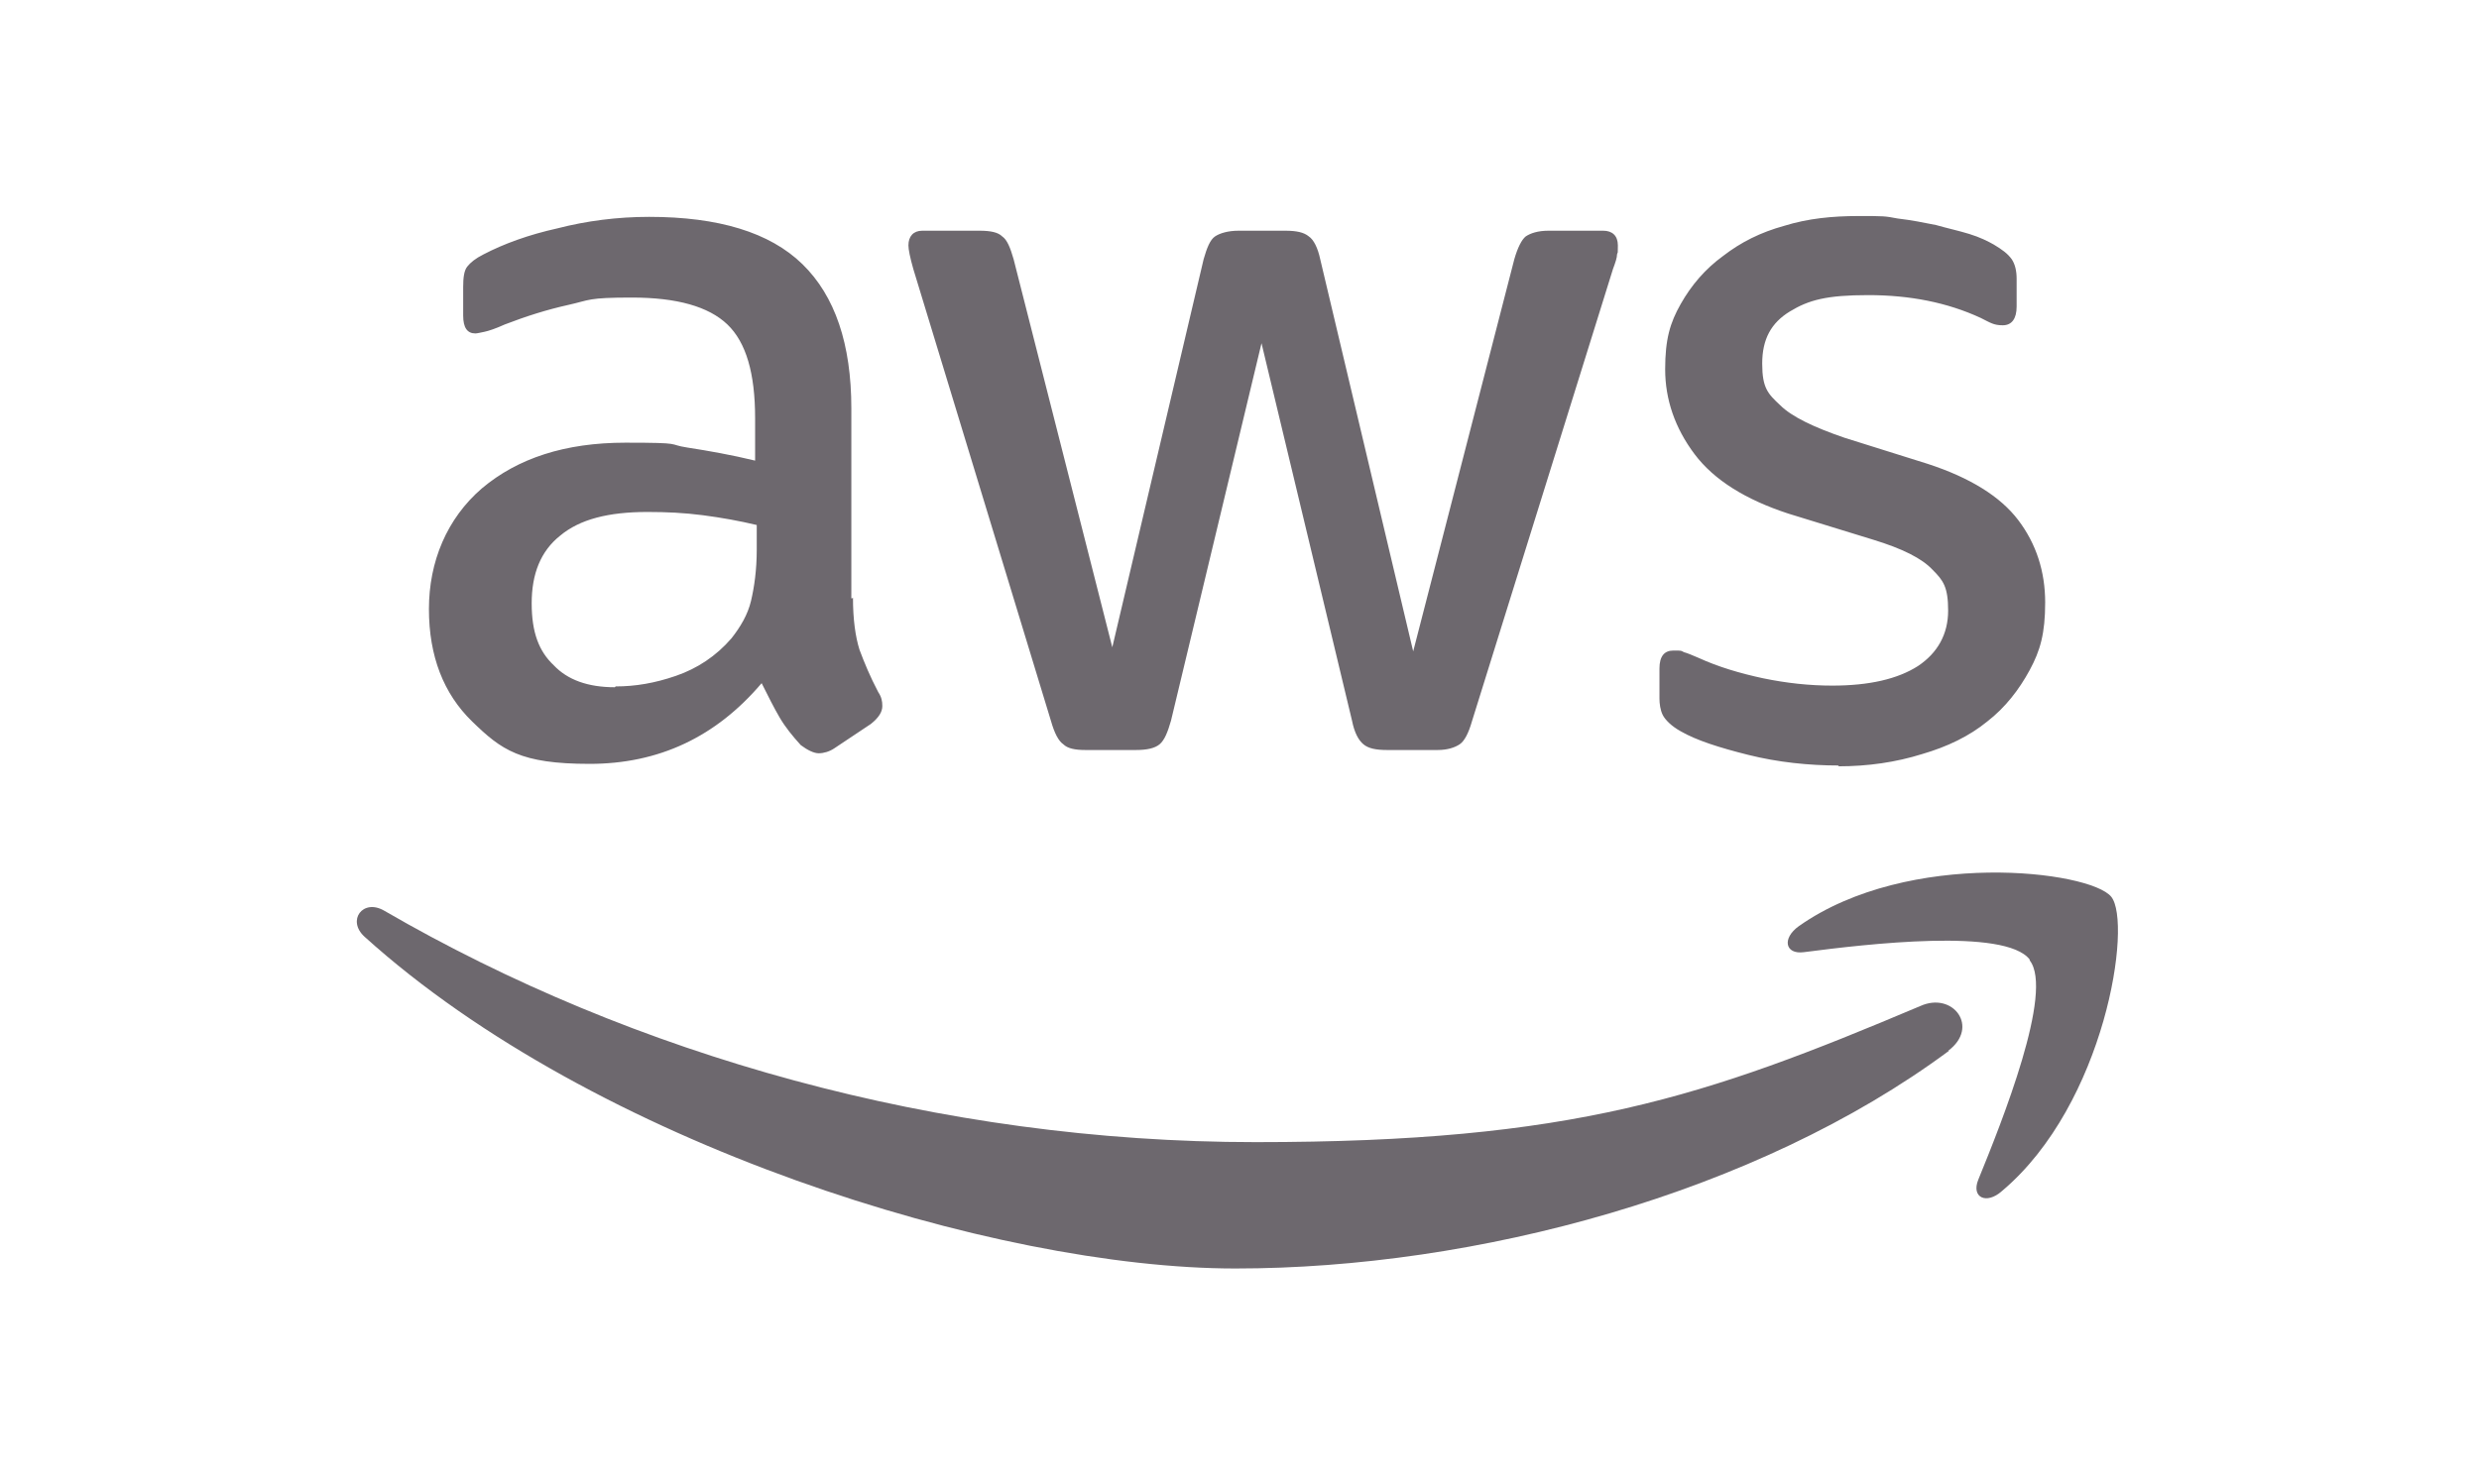
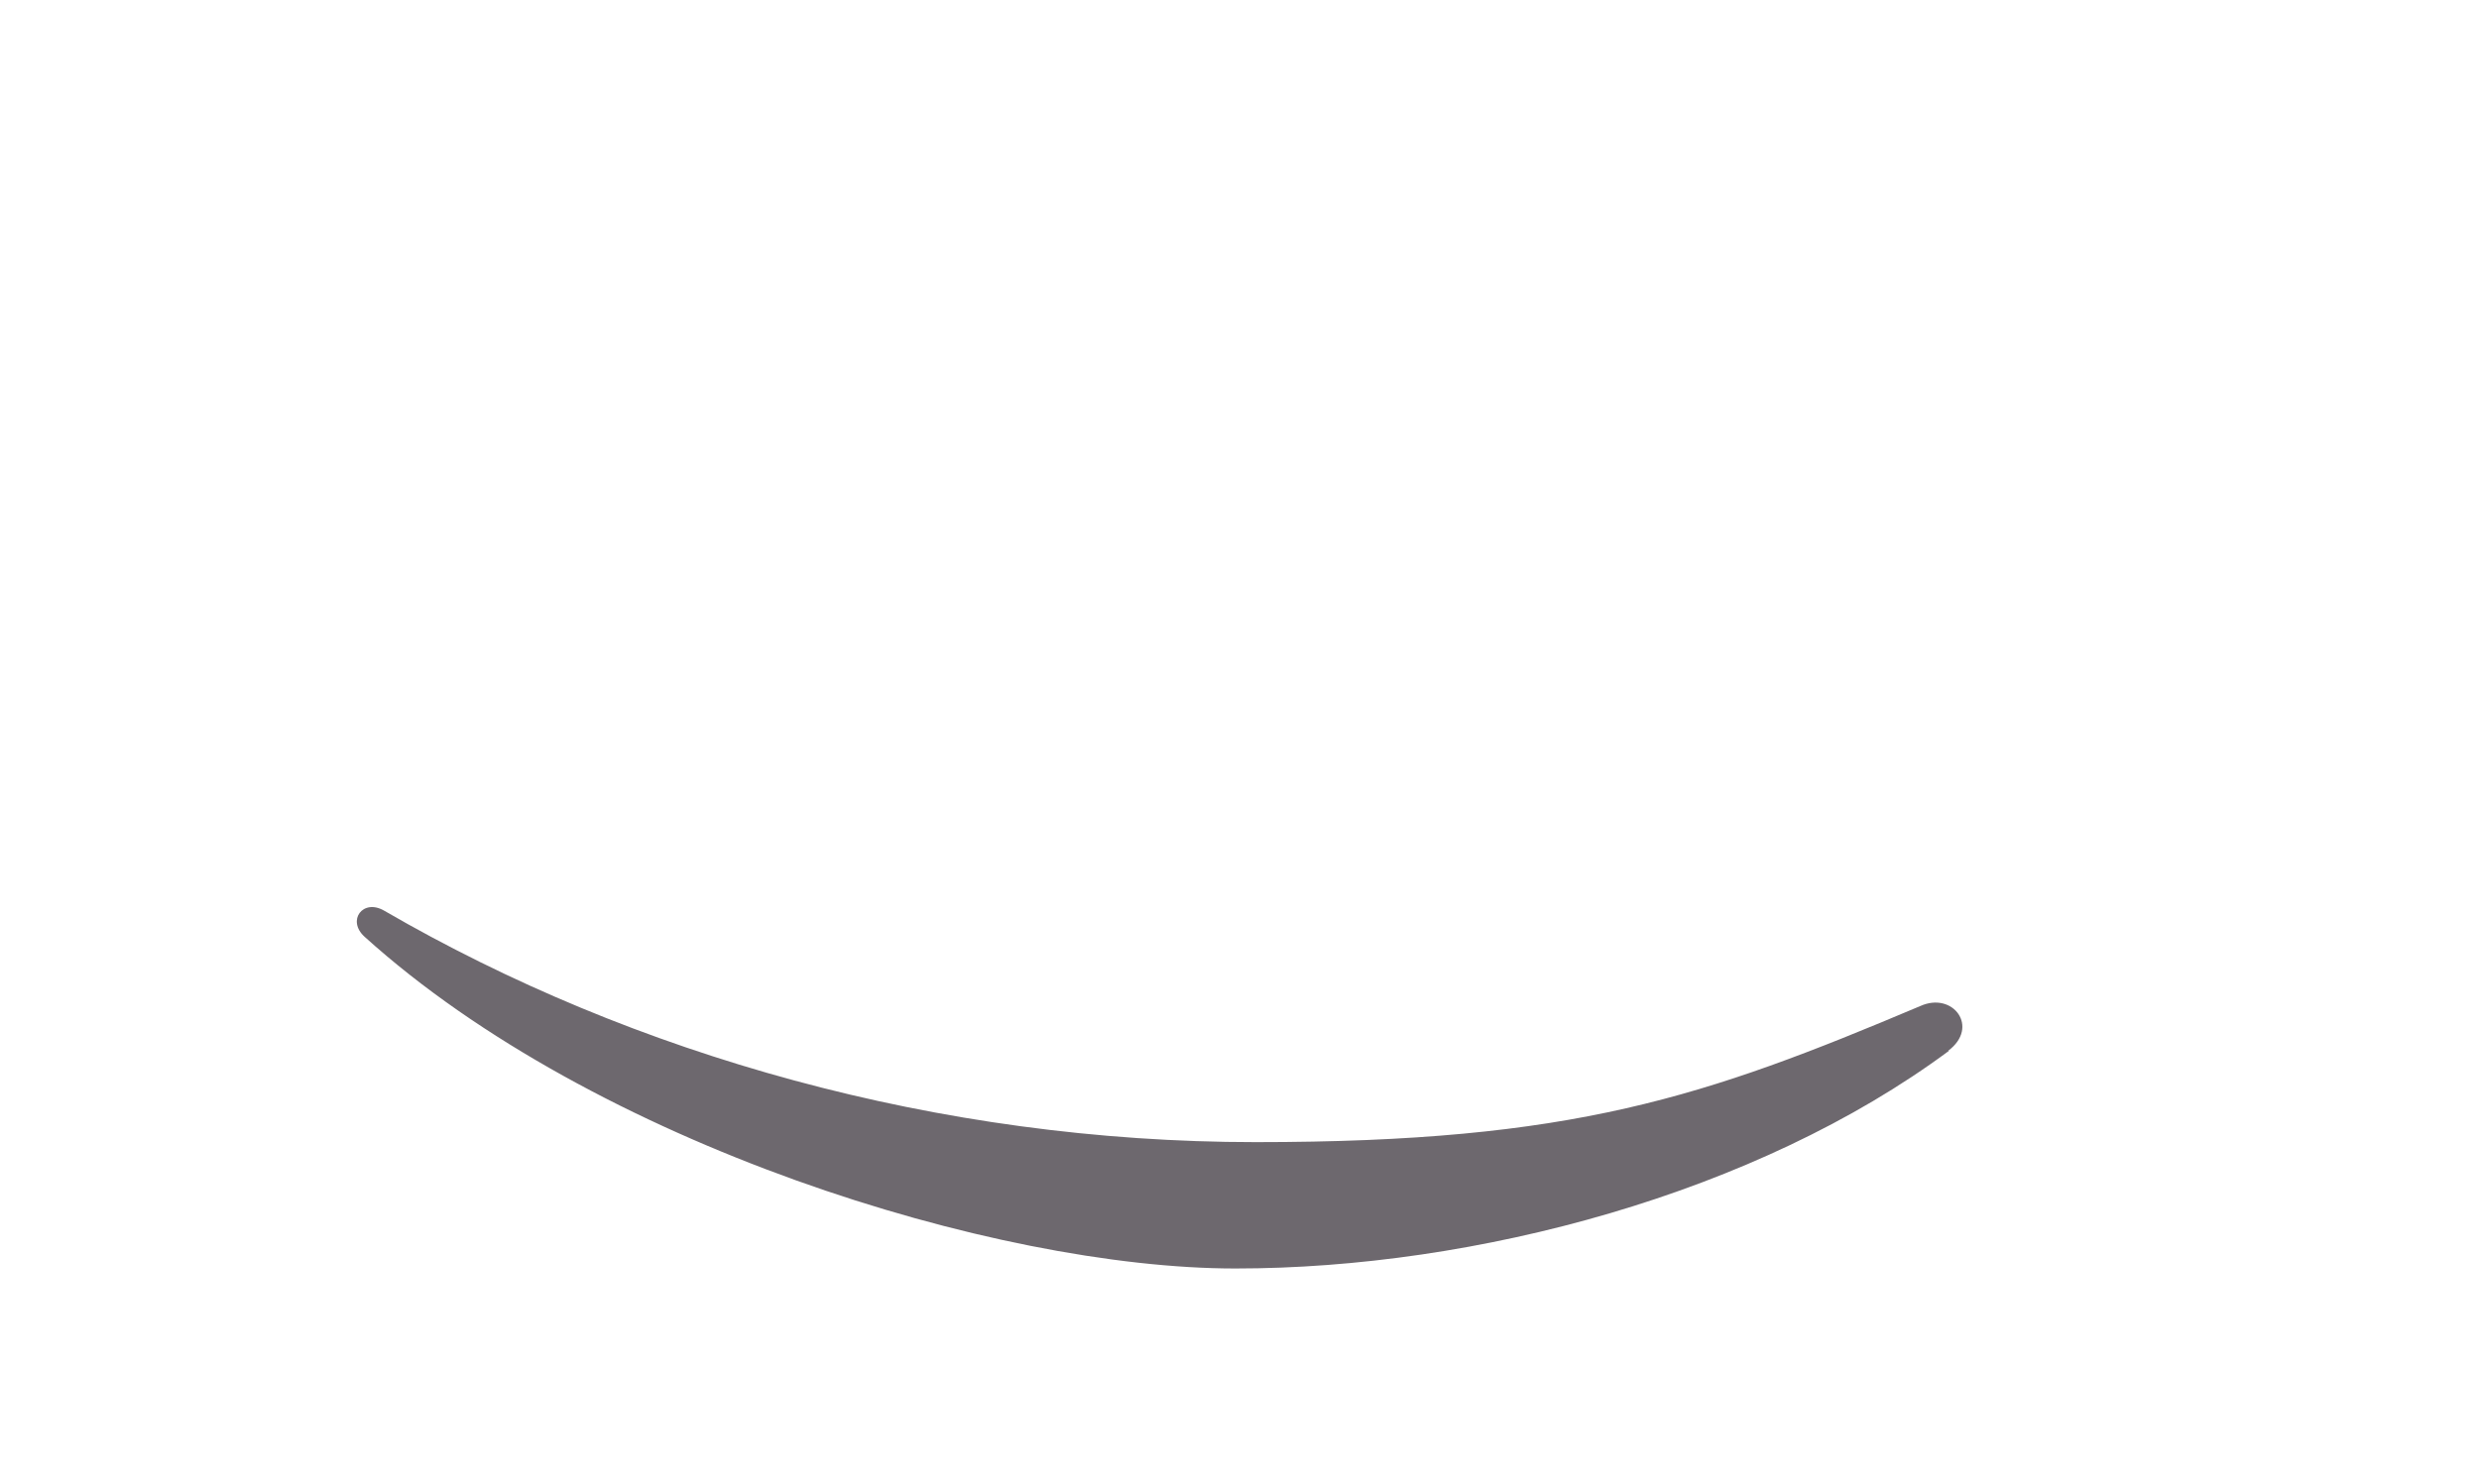
<svg xmlns="http://www.w3.org/2000/svg" id="Layer_1" version="1.1" viewBox="0 0 304 182">
-   <path d="M104.6,73.3c0,2.7.3,4.8.8,6.4.6,1.6,1.3,3.3,2.3,5.2.4.6.5,1.1.5,1.7,0,.7-.4,1.4-1.4,2.2l-4.5,3c-.6.4-1.3.6-1.9.6s-1.4-.4-2.2-1c-1-1.1-1.9-2.2-2.6-3.4-.7-1.2-1.4-2.6-2.2-4.2-5.6,6.6-12.6,9.9-21.1,9.9s-10.8-1.7-14.4-5.2c-3.5-3.4-5.3-8-5.3-13.8s2.2-11.1,6.5-14.8c4.4-3.7,10.2-5.6,17.6-5.6s5,.2,7.6.6,5.4.9,8.3,1.6v-5.2c0-5.5-1.1-9.3-3.4-11.5-2.3-2.2-6.2-3.3-11.7-3.3s-5.1.3-7.8.9-5.2,1.4-7.8,2.4c-1.1.5-2,.8-2.5.9-.5.1-.9.2-1.1.2-1,0-1.5-.7-1.5-2.2v-3.5c0-1.1.1-2,.5-2.5s1-1,2-1.5c2.5-1.3,5.5-2.4,9.1-3.2,3.5-.9,7.3-1.4,11.2-1.4,8.5,0,14.8,1.9,18.8,5.8,4,3.9,6,9.8,6,17.7v23.3h.1ZM75.5,84.2c2.4,0,4.8-.4,7.4-1.3,2.6-.9,4.9-2.4,6.8-4.6,1.1-1.4,2-2.9,2.4-4.6s.7-3.8.7-6.3v-3c-2.1-.5-4.3-.9-6.6-1.2s-4.5-.4-6.8-.4c-4.8,0-8.3.9-10.7,2.9-2.4,1.9-3.5,4.7-3.5,8.3s.9,5.9,2.7,7.6c1.7,1.8,4.2,2.7,7.5,2.7ZM133.1,92c-1.3,0-2.2-.2-2.7-.7-.6-.4-1.1-1.4-1.5-2.8l-16.9-55.5c-.4-1.4-.6-2.4-.6-2.9,0-1.1.6-1.8,1.7-1.8h7c1.4,0,2.3.2,2.8.7.6.4,1,1.4,1.4,2.8l12.1,47.6,11.2-47.6c.4-1.4.8-2.4,1.4-2.8.6-.4,1.6-.7,2.9-.7h5.7c1.4,0,2.3.2,2.9.7.6.4,1.1,1.4,1.4,2.8l11.4,48.1,12.4-48.1c.4-1.4.9-2.4,1.4-2.8.6-.4,1.5-.7,2.8-.7h6.7c1.1,0,1.8.6,1.8,1.8s0,.7-.1,1.1c0,.4-.2,1-.5,1.8l-17.3,55.5c-.4,1.4-.9,2.4-1.5,2.8s-1.5.7-2.7.7h-6.2c-1.4,0-2.3-.2-2.9-.7s-1.1-1.4-1.4-2.9l-11.1-46.3-11.1,46.3c-.4,1.4-.8,2.4-1.4,2.9-.6.5-1.6.7-2.9.7h-6.2ZM225.5,93.9c-3.7,0-7.5-.4-11.1-1.3-3.6-.9-6.4-1.8-8.3-2.9-1.1-.6-1.9-1.4-2.2-2-.3-.6-.4-1.4-.4-2v-3.7c0-1.5.6-2.2,1.7-2.2s.9,0,1.3.2c.4.1,1.1.4,1.8.7,2.4,1.1,5.1,1.9,7.9,2.5,2.9.6,5.7.9,8.5.9,4.5,0,8-.8,10.5-2.4,2.4-1.6,3.7-3.9,3.7-6.8s-.6-3.7-1.9-5c-1.3-1.4-3.7-2.6-7.3-3.7l-10.4-3.2c-5.2-1.7-9.1-4.1-11.5-7.3-2.4-3.2-3.6-6.7-3.6-10.4s.6-5.7,1.9-8c1.3-2.3,3-4.3,5.2-5.9,2.2-1.7,4.6-2.9,7.5-3.7,2.9-.9,5.9-1.2,9.1-1.2s3.2,0,4.8.3c1.7.2,3.2.5,4.7.8,1.4.4,2.8.7,4.1,1.1,1.3.4,2.3.9,3,1.3,1,.6,1.7,1.1,2.2,1.8.4.6.6,1.4.6,2.4v3.4c0,1.5-.6,2.3-1.7,2.3s-1.5-.3-2.7-.9c-4.1-1.9-8.7-2.8-13.8-2.8s-7.3.6-9.6,2-3.4,3.4-3.4,6.4.7,3.7,2.2,5.1c1.4,1.4,4.1,2.7,7.9,4l10.2,3.2c5.2,1.7,8.9,4,11.1,6.9,2.2,2.9,3.3,6.3,3.3,10.1s-.6,5.9-1.9,8.3c-1.3,2.4-3,4.6-5.2,6.3-2.2,1.8-4.9,3.1-8,4-3.2,1-6.6,1.5-10.3,1.5Z" fill="#6d686e" />
  <g>
    <path d="M239,128.9c-23.6,17.5-58,26.7-87.5,26.7s-78.7-15.3-106.8-40.7c-2.2-2-.2-4.7,2.4-3.2,30.5,17.7,68,28.4,106.9,28.4s55-5.5,81.5-16.7c4-1.8,7.3,2.6,3.4,5.5Z" fill="#6d686e" fill-rule="evenodd" />
-     <path d="M248.9,117.7c-3-3.9-20-1.9-27.7-.9-2.3.3-2.7-1.7-.6-3.2,13.5-9.5,35.7-6.8,38.3-3.6,2.6,3.2-.7,25.4-13.4,36.1-1.9,1.7-3.8.8-2.9-1.4,2.9-7.1,9.3-23.1,6.3-26.9Z" fill="#6d686e" fill-rule="evenodd" />
  </g>
</svg>